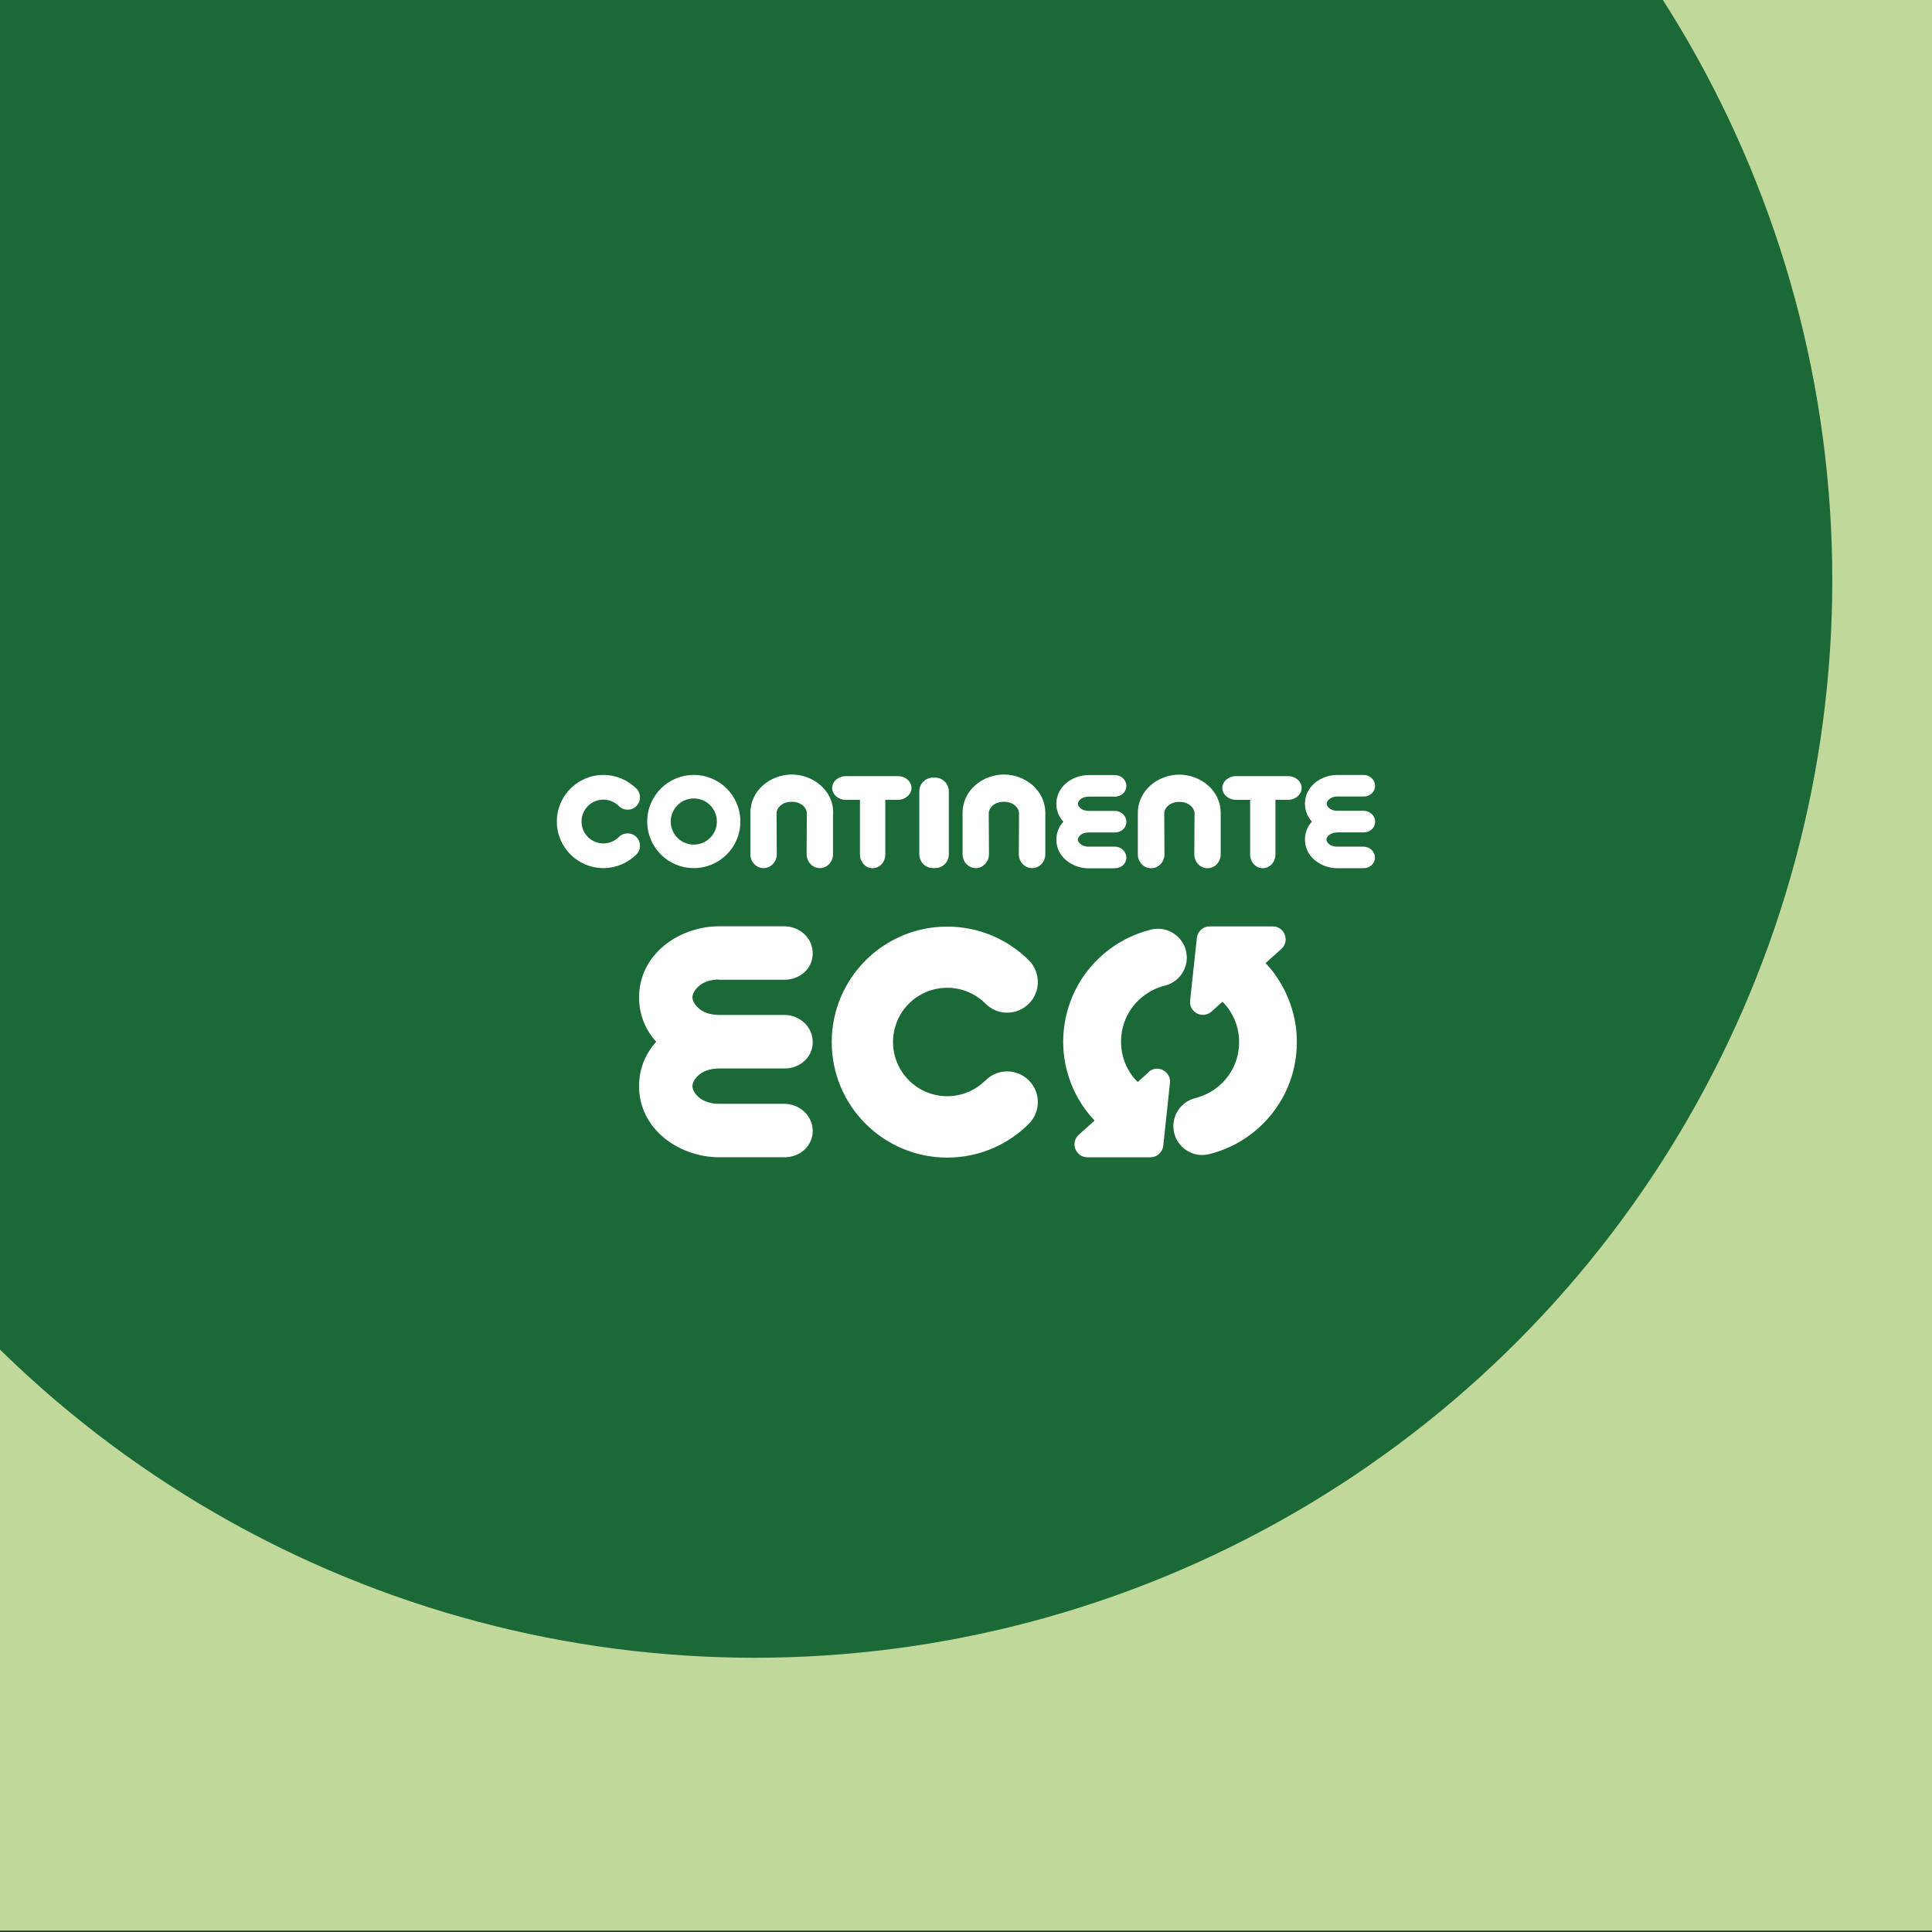
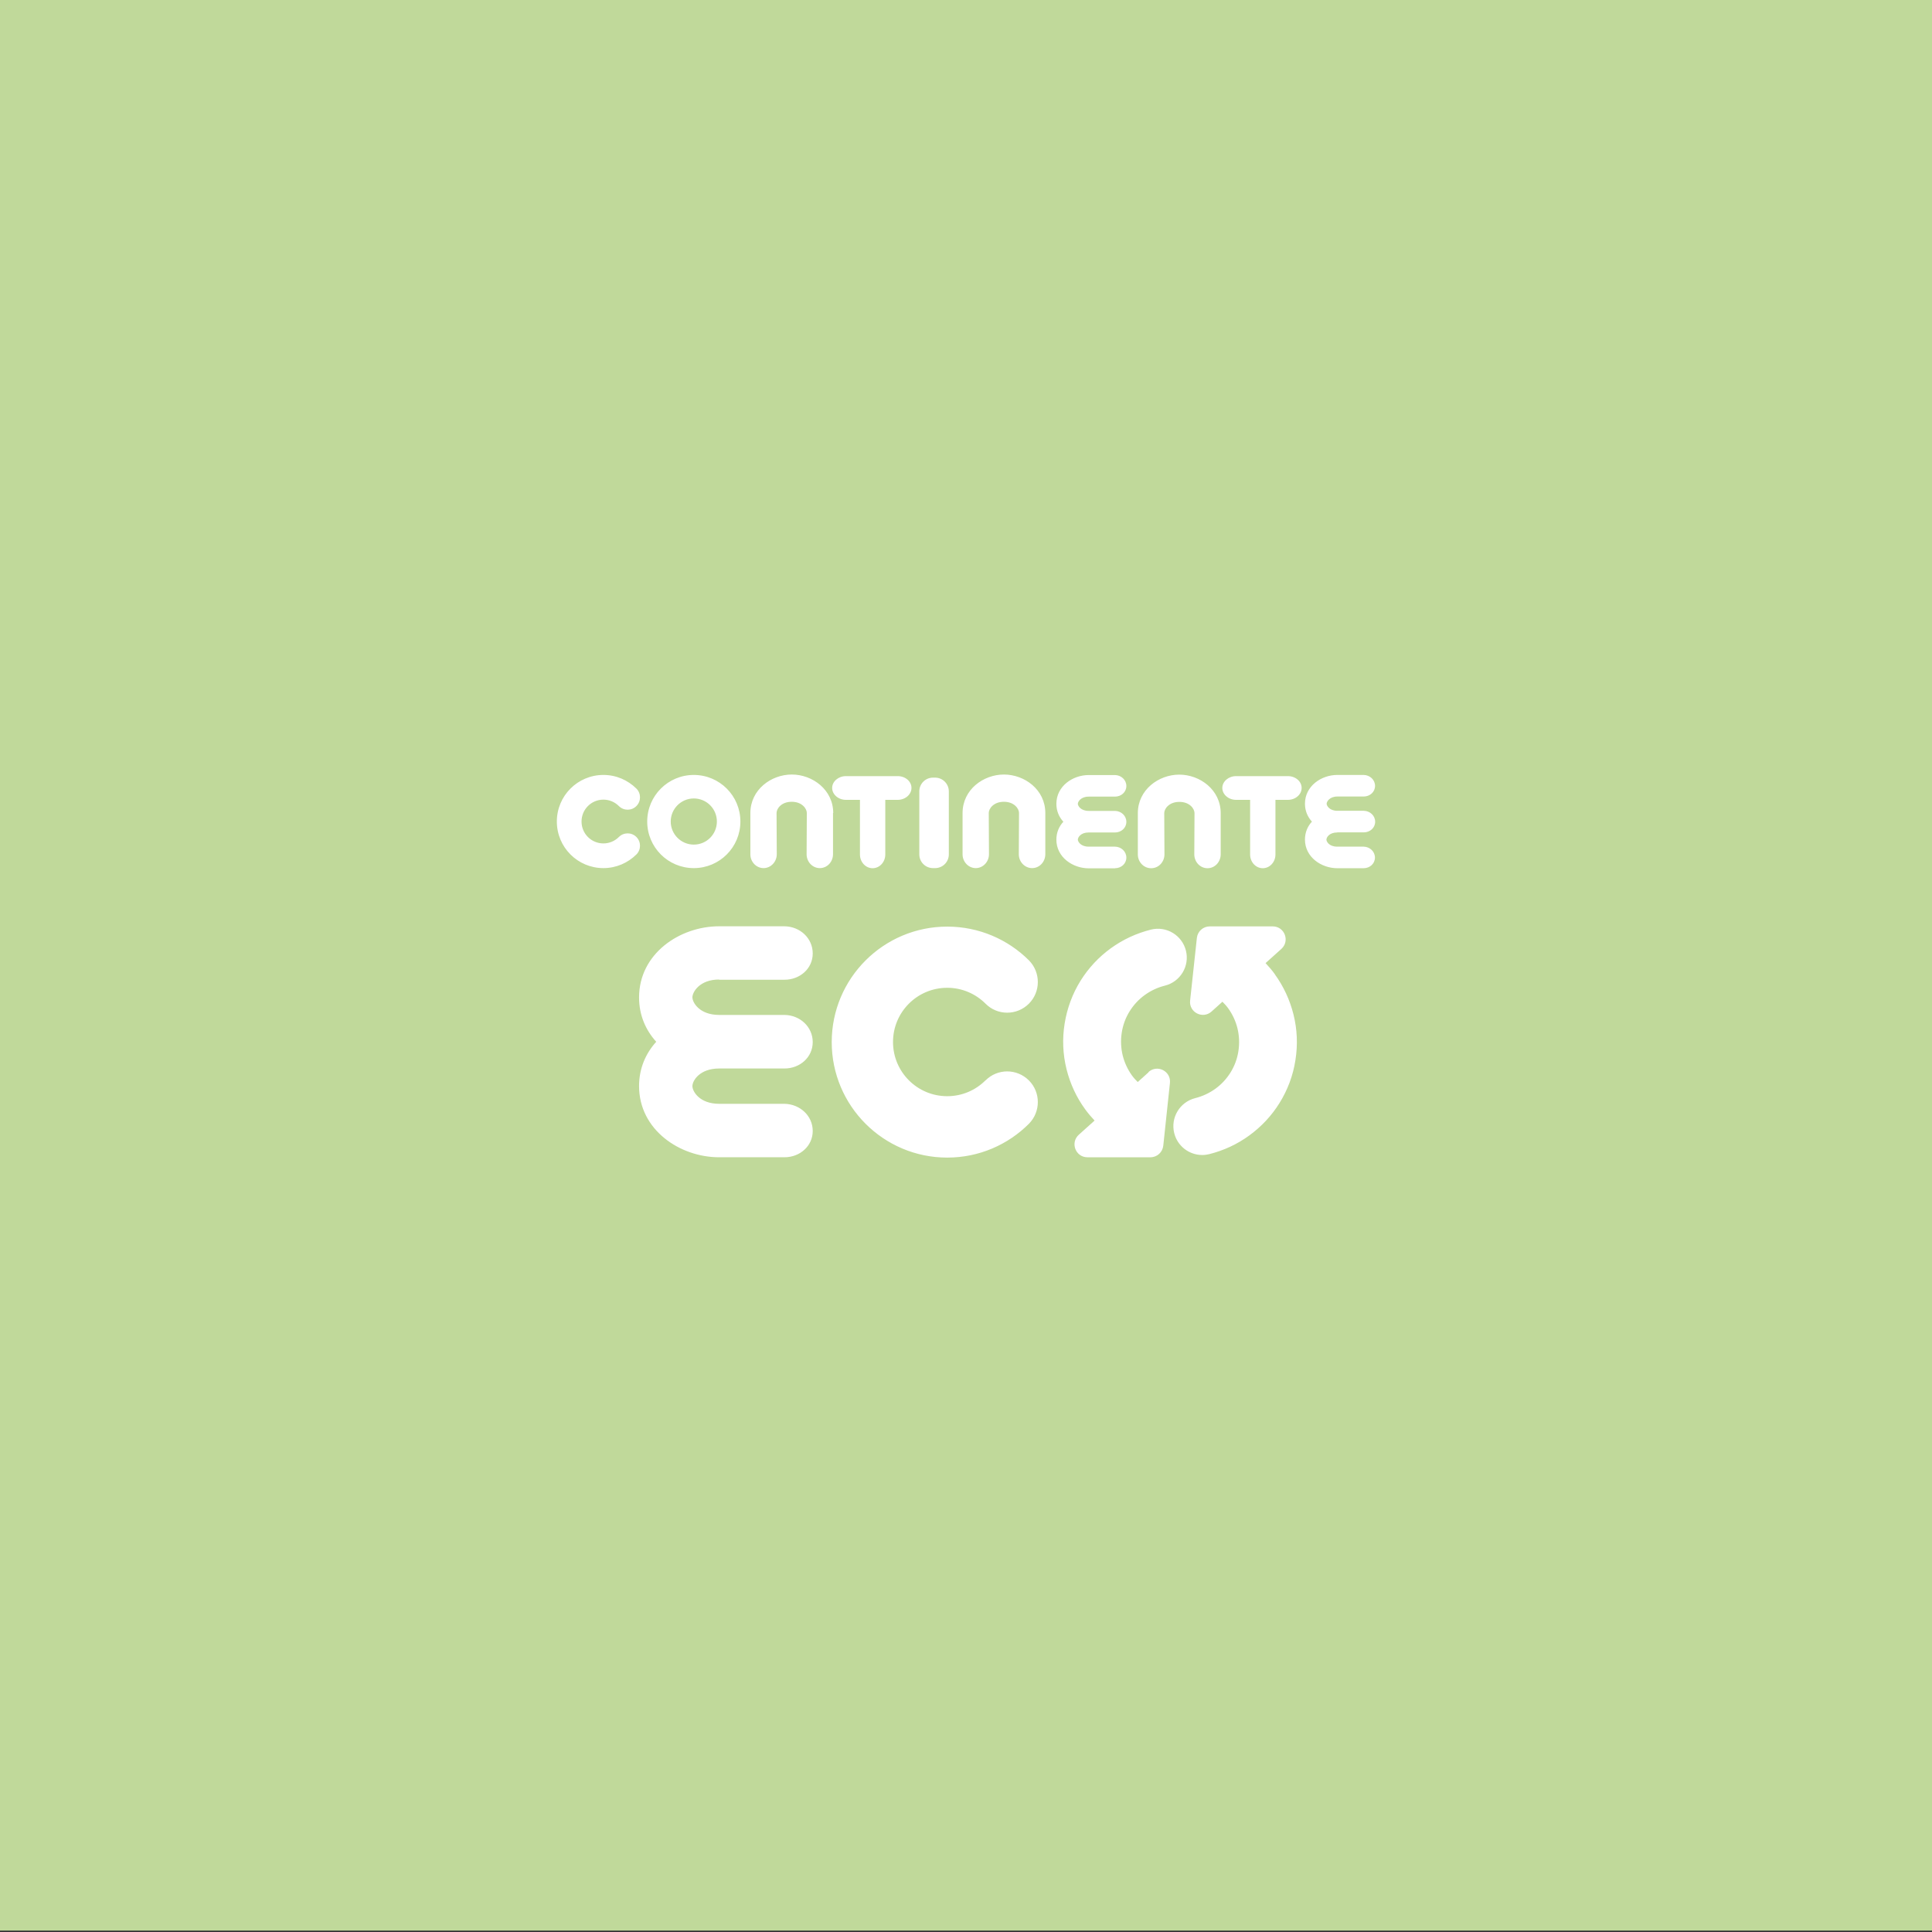
<svg xmlns="http://www.w3.org/2000/svg" id="Layer_1" viewBox="0 0 180 180">
  <rect x="0" y="0" width="180" height="180" fill="#333333" stroke="none" />
  <defs>
    <style>
      .cls-1 {
        fill: #1a6937;
      }

      .cls-2 {
        fill: #fff;
      }

      .cls-3 {
        fill: #c0d99a;
      }
    </style>
  </defs>
  <rect class="cls-3" x="0" y="-.13" width="180" height="180" />
-   <circle class="cls-1" cx="70.3" cy="54.04" r="100.41" />
  <path class="cls-2" d="M107.01,99.9l-1.01.91c-.19-.19-.37-.38-.53-.6-.41-.57-.7-1.2-.87-1.87-.17-.7-.2-1.41-.09-2.13.11-.72.36-1.39.74-2,.37-.59.84-1.1,1.41-1.51.57-.41,1.19-.7,1.87-.87,1.44-.36,2.32-1.82,1.96-3.26-.36-1.44-1.82-2.32-3.26-1.96-1.35.34-2.61.92-3.74,1.74-1.13.82-2.07,1.83-2.81,3.01-.76,1.22-1.26,2.57-1.49,4-.23,1.43-.17,2.87.18,4.27.34,1.35.92,2.61,1.74,3.73.27.37.56.71.87,1.04l-1.47,1.32c-.82.74-.3,2.1.8,2.1h5.87c.62,0,1.13-.46,1.2-1.08l.62-5.84c.12-1.1-1.18-1.76-2-1.02M118.78,90.77c-.27-.37-.56-.71-.87-1.04l1.47-1.32c.82-.74.3-2.1-.8-2.1h-5.87c-.62,0-1.13.46-1.2,1.07l-.63,5.84c-.12,1.1,1.18,1.76,2,1.02l1.01-.91c.19.19.37.38.53.6.41.57.7,1.19.87,1.87.17.7.2,1.41.09,2.13-.11.72-.36,1.39-.74,2-.37.59-.84,1.1-1.41,1.51-.57.41-1.2.7-1.87.87-1.44.36-2.32,1.82-1.96,3.26.3,1.22,1.4,2.04,2.61,2.04.22,0,.43-.03.65-.08,1.35-.34,2.61-.92,3.73-1.74,1.13-.82,2.08-1.84,2.81-3.01.76-1.22,1.27-2.57,1.49-4,.23-1.43.17-2.87-.18-4.27-.34-1.35-.92-2.61-1.74-3.74M67,91.28h6.09c1.43,0,2.63-1.03,2.63-2.45s-1.18-2.51-2.63-2.53h-6.09c-3.67,0-7.46,2.55-7.46,6.63,0,1.65.62,3.05,1.6,4.13-.98,1.08-1.6,2.48-1.6,4.13,0,4.07,3.79,6.63,7.46,6.63h6.09c1.43,0,2.63-1.04,2.63-2.45s-1.18-2.5-2.63-2.53h-6.09c-1.82,0-2.49-1.15-2.49-1.65s.67-1.64,2.49-1.64h6.09c1.43,0,2.63-1.04,2.63-2.46s-1.18-2.51-2.63-2.53h-6.09c-1.82,0-2.49-1.15-2.49-1.64s.67-1.66,2.49-1.66M91.82,100.65c-.92.92-2.18,1.48-3.57,1.48-2.79,0-5.05-2.26-5.05-5.05s2.26-5.05,5.05-5.05c1.4,0,2.66.57,3.57,1.48,1.11,1.12,2.92,1.12,4.04,0,1.11-1.11,1.11-2.92,0-4.04-1.95-1.94-4.64-3.14-7.61-3.14-5.94,0-10.76,4.82-10.76,10.76s4.82,10.76,10.76,10.76c2.97,0,5.66-1.2,7.61-3.15,1.11-1.12,1.11-2.93,0-4.04-1.12-1.12-2.93-1.12-4.04,0M103.88,80.89c.58,0,1.06-.42,1.06-.99s-.48-1.01-1.06-1.02h-2.46c-.73,0-1-.46-1-.66s.27-.66,1-.66h2.46c.58,0,1.06-.42,1.06-.99s-.48-1.01-1.06-1.02h-2.45c-.74,0-1.01-.47-1.01-.66s.27-.67,1.01-.67h2.45c.58,0,1.06-.42,1.06-.99s-.48-1.01-1.06-1.02h-2.45c-1.48,0-3.01,1.03-3.01,2.68,0,.67.25,1.23.65,1.67-.4.43-.65,1-.65,1.67,0,1.64,1.53,2.67,3.01,2.67h2.46ZM119.99,72.31h-4.83c-.7,0-1.28.5-1.28,1.1s.57,1.11,1.28,1.11h1.31v5.09c0,.71.53,1.28,1.18,1.28s1.18-.57,1.18-1.28v-5.09h1.16c.71,0,1.28-.5,1.28-1.11s-.57-1.1-1.28-1.1M124.61,77.55h2.45c.58,0,1.06-.42,1.06-.99s-.48-1.01-1.06-1.02h-2.46c-.74,0-1-.47-1-.66s.27-.67,1-.67h2.45c.58,0,1.06-.42,1.06-.99s-.48-1.01-1.06-1.02h-2.46c-1.48,0-3.01,1.03-3.01,2.68,0,.67.25,1.23.65,1.67-.4.43-.65,1-.65,1.67,0,1.64,1.53,2.67,3.01,2.67h2.45c.58,0,1.06-.42,1.06-.99s-.48-1.01-1.06-1.02h-2.46c-.74,0-1-.46-1-.66s.27-.66,1-.66M93.54,72.16c-1.93,0-3.86,1.41-3.86,3.59v3.87c.01.68.55,1.26,1.23,1.26s1.23-.59,1.23-1.29l-.02-3.85c0-.39.44-1.04,1.41-1.04s1.41.65,1.41,1.04l-.02,3.85c0,.7.55,1.29,1.24,1.29s1.22-.58,1.23-1.28v-3.85c0-2.18-1.93-3.59-3.86-3.59M107.26,80.89c.69,0,1.23-.59,1.23-1.29l-.02-3.85c0-.39.44-1.04,1.41-1.04s1.41.65,1.41,1.04l-.02,3.85c0,.7.54,1.29,1.23,1.29s1.22-.58,1.23-1.28v-3.85c0-2.18-1.94-3.59-3.86-3.59s-3.86,1.41-3.86,3.59v3.87c.01.68.55,1.26,1.23,1.26M59.29,77.98c-.45-.45-1.18-.45-1.63,0-.37.37-.88.6-1.44.6-1.13,0-2.04-.91-2.04-2.04s.91-2.04,2.04-2.04c.56,0,1.07.23,1.44.6.45.45,1.18.45,1.63,0,.45-.45.45-1.18,0-1.63-.79-.78-1.87-1.27-3.07-1.27-2.4,0-4.34,1.94-4.34,4.34,0,2.4,1.94,4.34,4.34,4.34,1.2,0,2.28-.49,3.07-1.27.45-.45.45-1.18,0-1.63M86.93,80.88h.19c.71,0,1.28-.57,1.28-1.28v-5.87c0-.7-.57-1.28-1.28-1.28h-.19c-.71,0-1.28.57-1.28,1.28v5.87c0,.71.57,1.28,1.28,1.28M64.64,74.39c1.19,0,2.15.96,2.15,2.15s-.96,2.15-2.15,2.15-2.15-.97-2.15-2.15.96-2.15,2.15-2.15M64.64,80.88c2.4,0,4.34-1.94,4.34-4.34,0-2.4-1.94-4.34-4.34-4.34s-4.34,1.94-4.34,4.34,1.94,4.34,4.34,4.34M78.81,74.52h1.31v5.09c0,.71.53,1.28,1.18,1.28s1.18-.57,1.18-1.28v-5.09h1.16c.7,0,1.28-.5,1.28-1.11s-.57-1.1-1.28-1.1h-4.83c-.7,0-1.28.5-1.28,1.1s.57,1.11,1.28,1.11M77.63,75.75c0-2.18-1.94-3.59-3.86-3.59s-3.86,1.41-3.86,3.59v3.87c.01.68.55,1.26,1.23,1.26s1.23-.59,1.23-1.29l-.02-3.85c0-.39.44-1.04,1.41-1.04s1.41.65,1.41,1.04l-.02,3.85c0,.7.54,1.29,1.23,1.29s1.22-.58,1.23-1.28v-3.85h0Z" />
</svg>